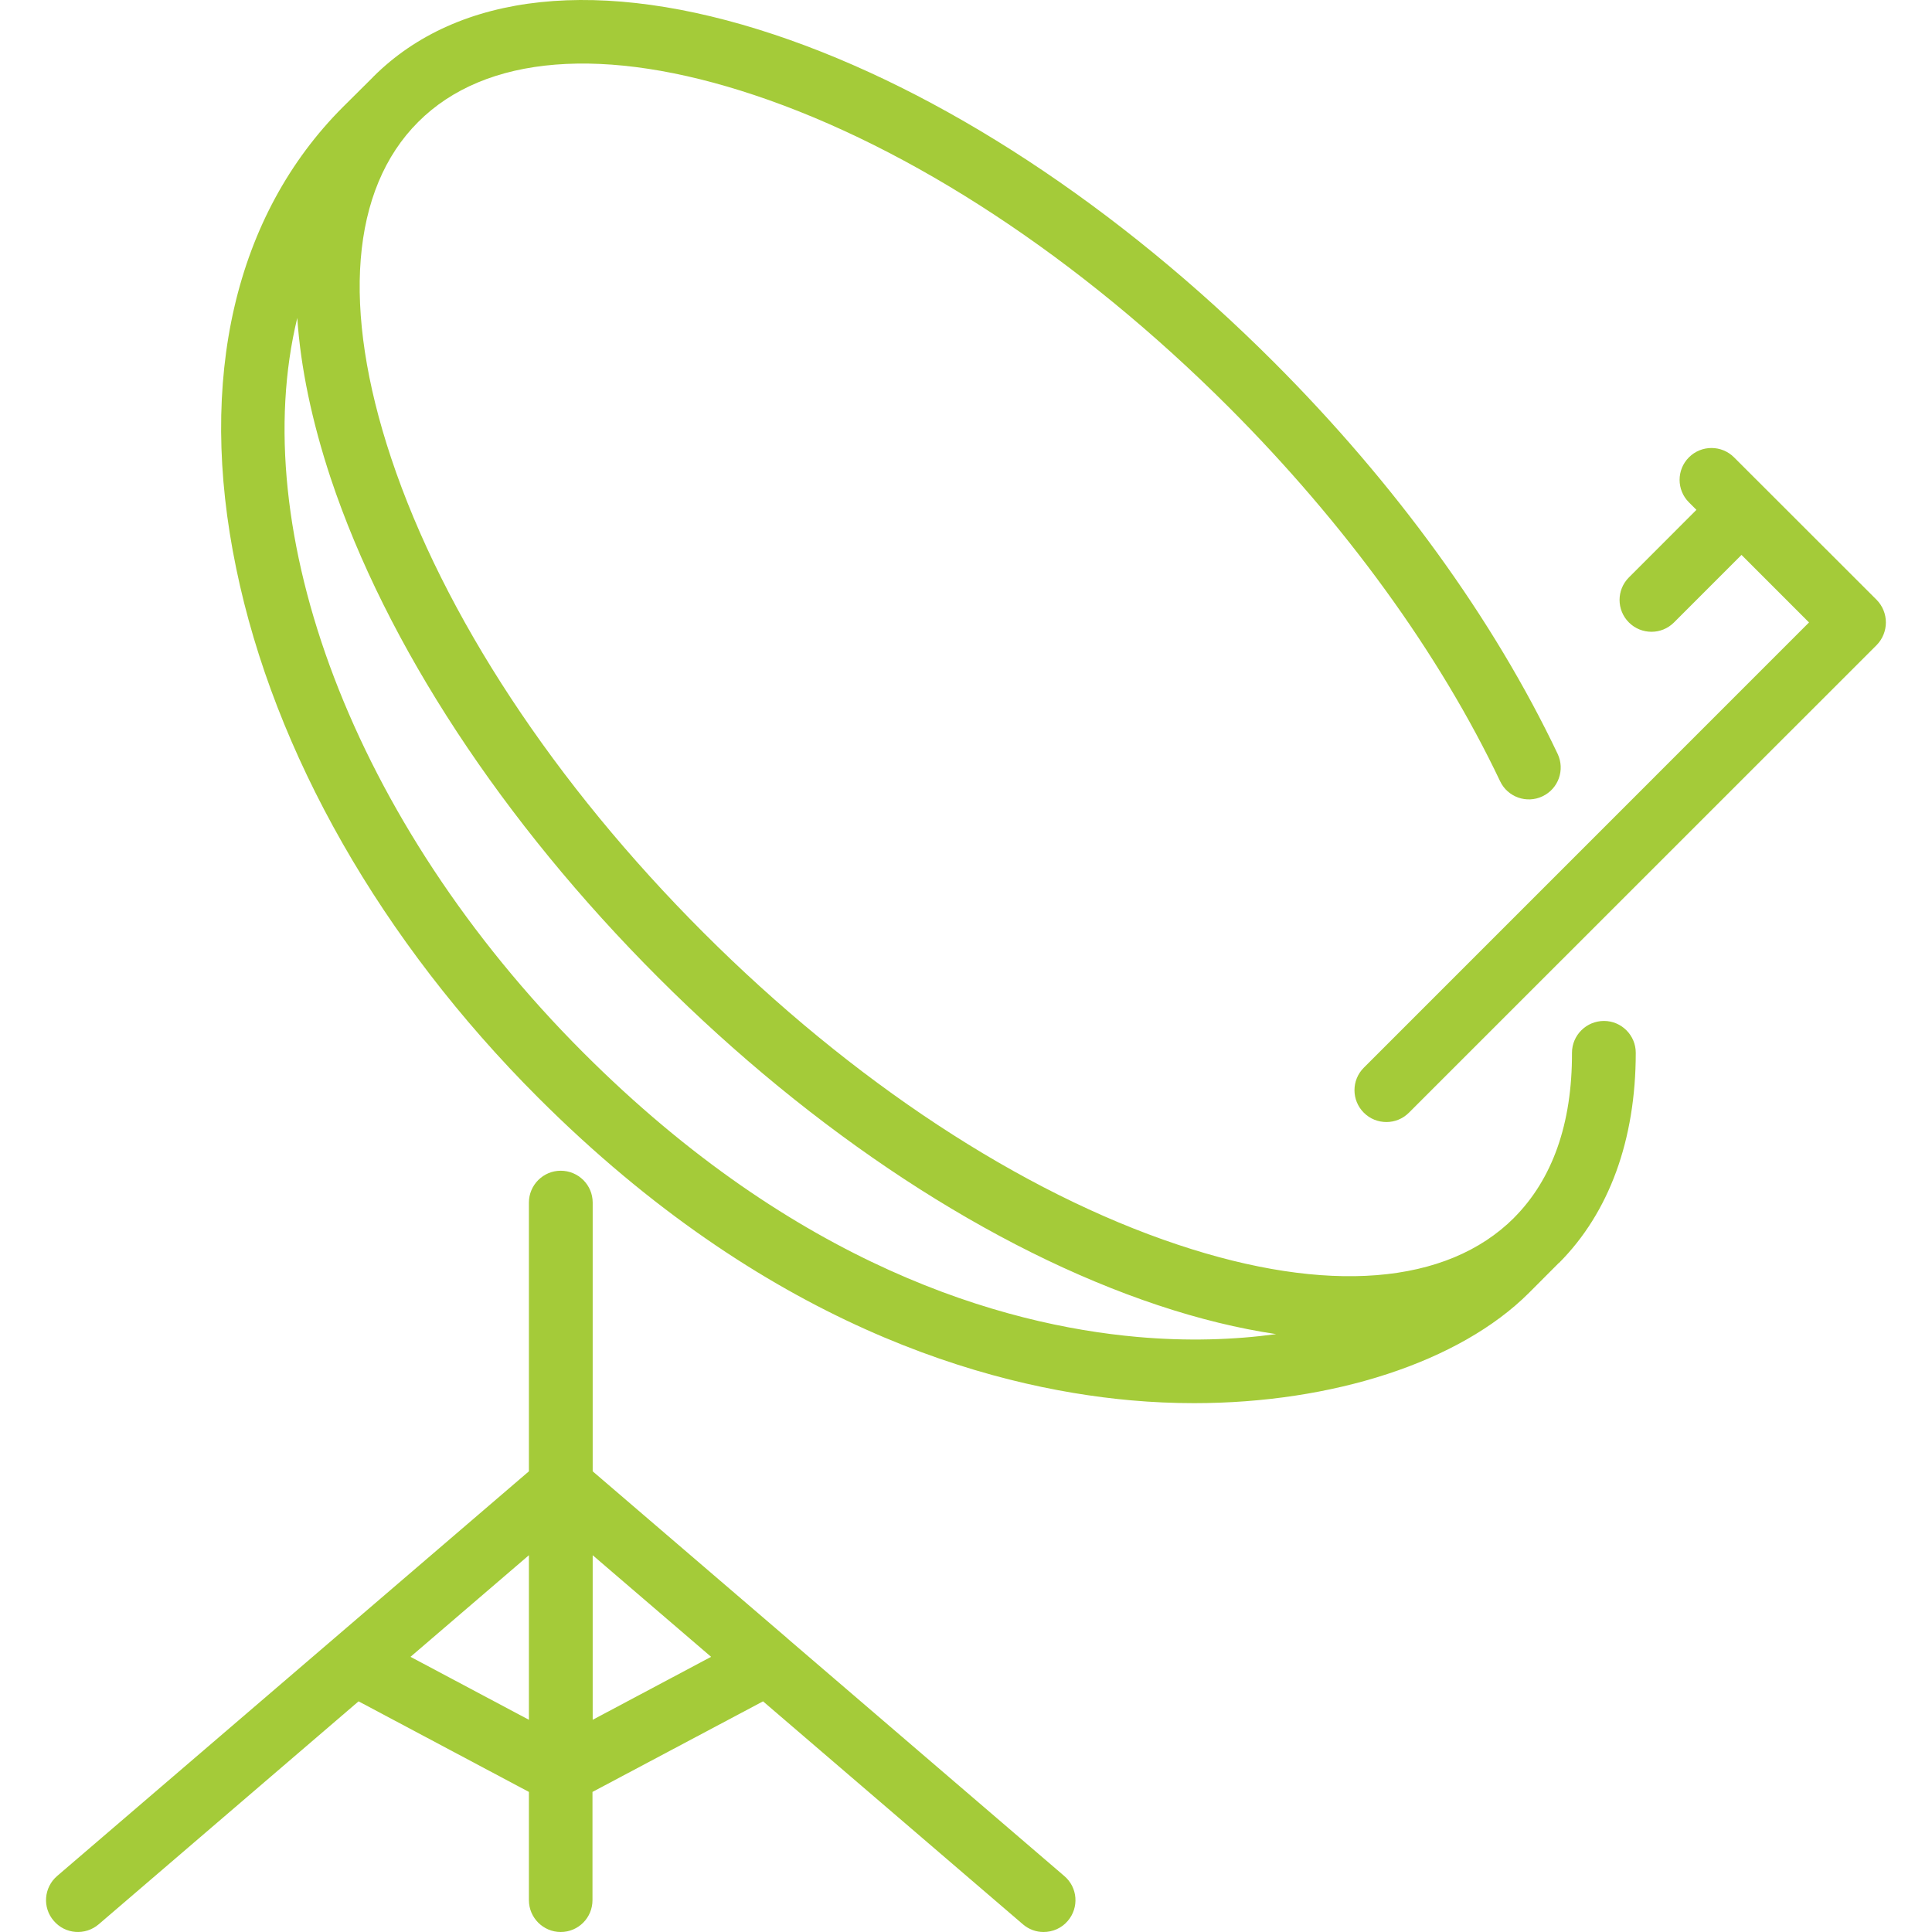
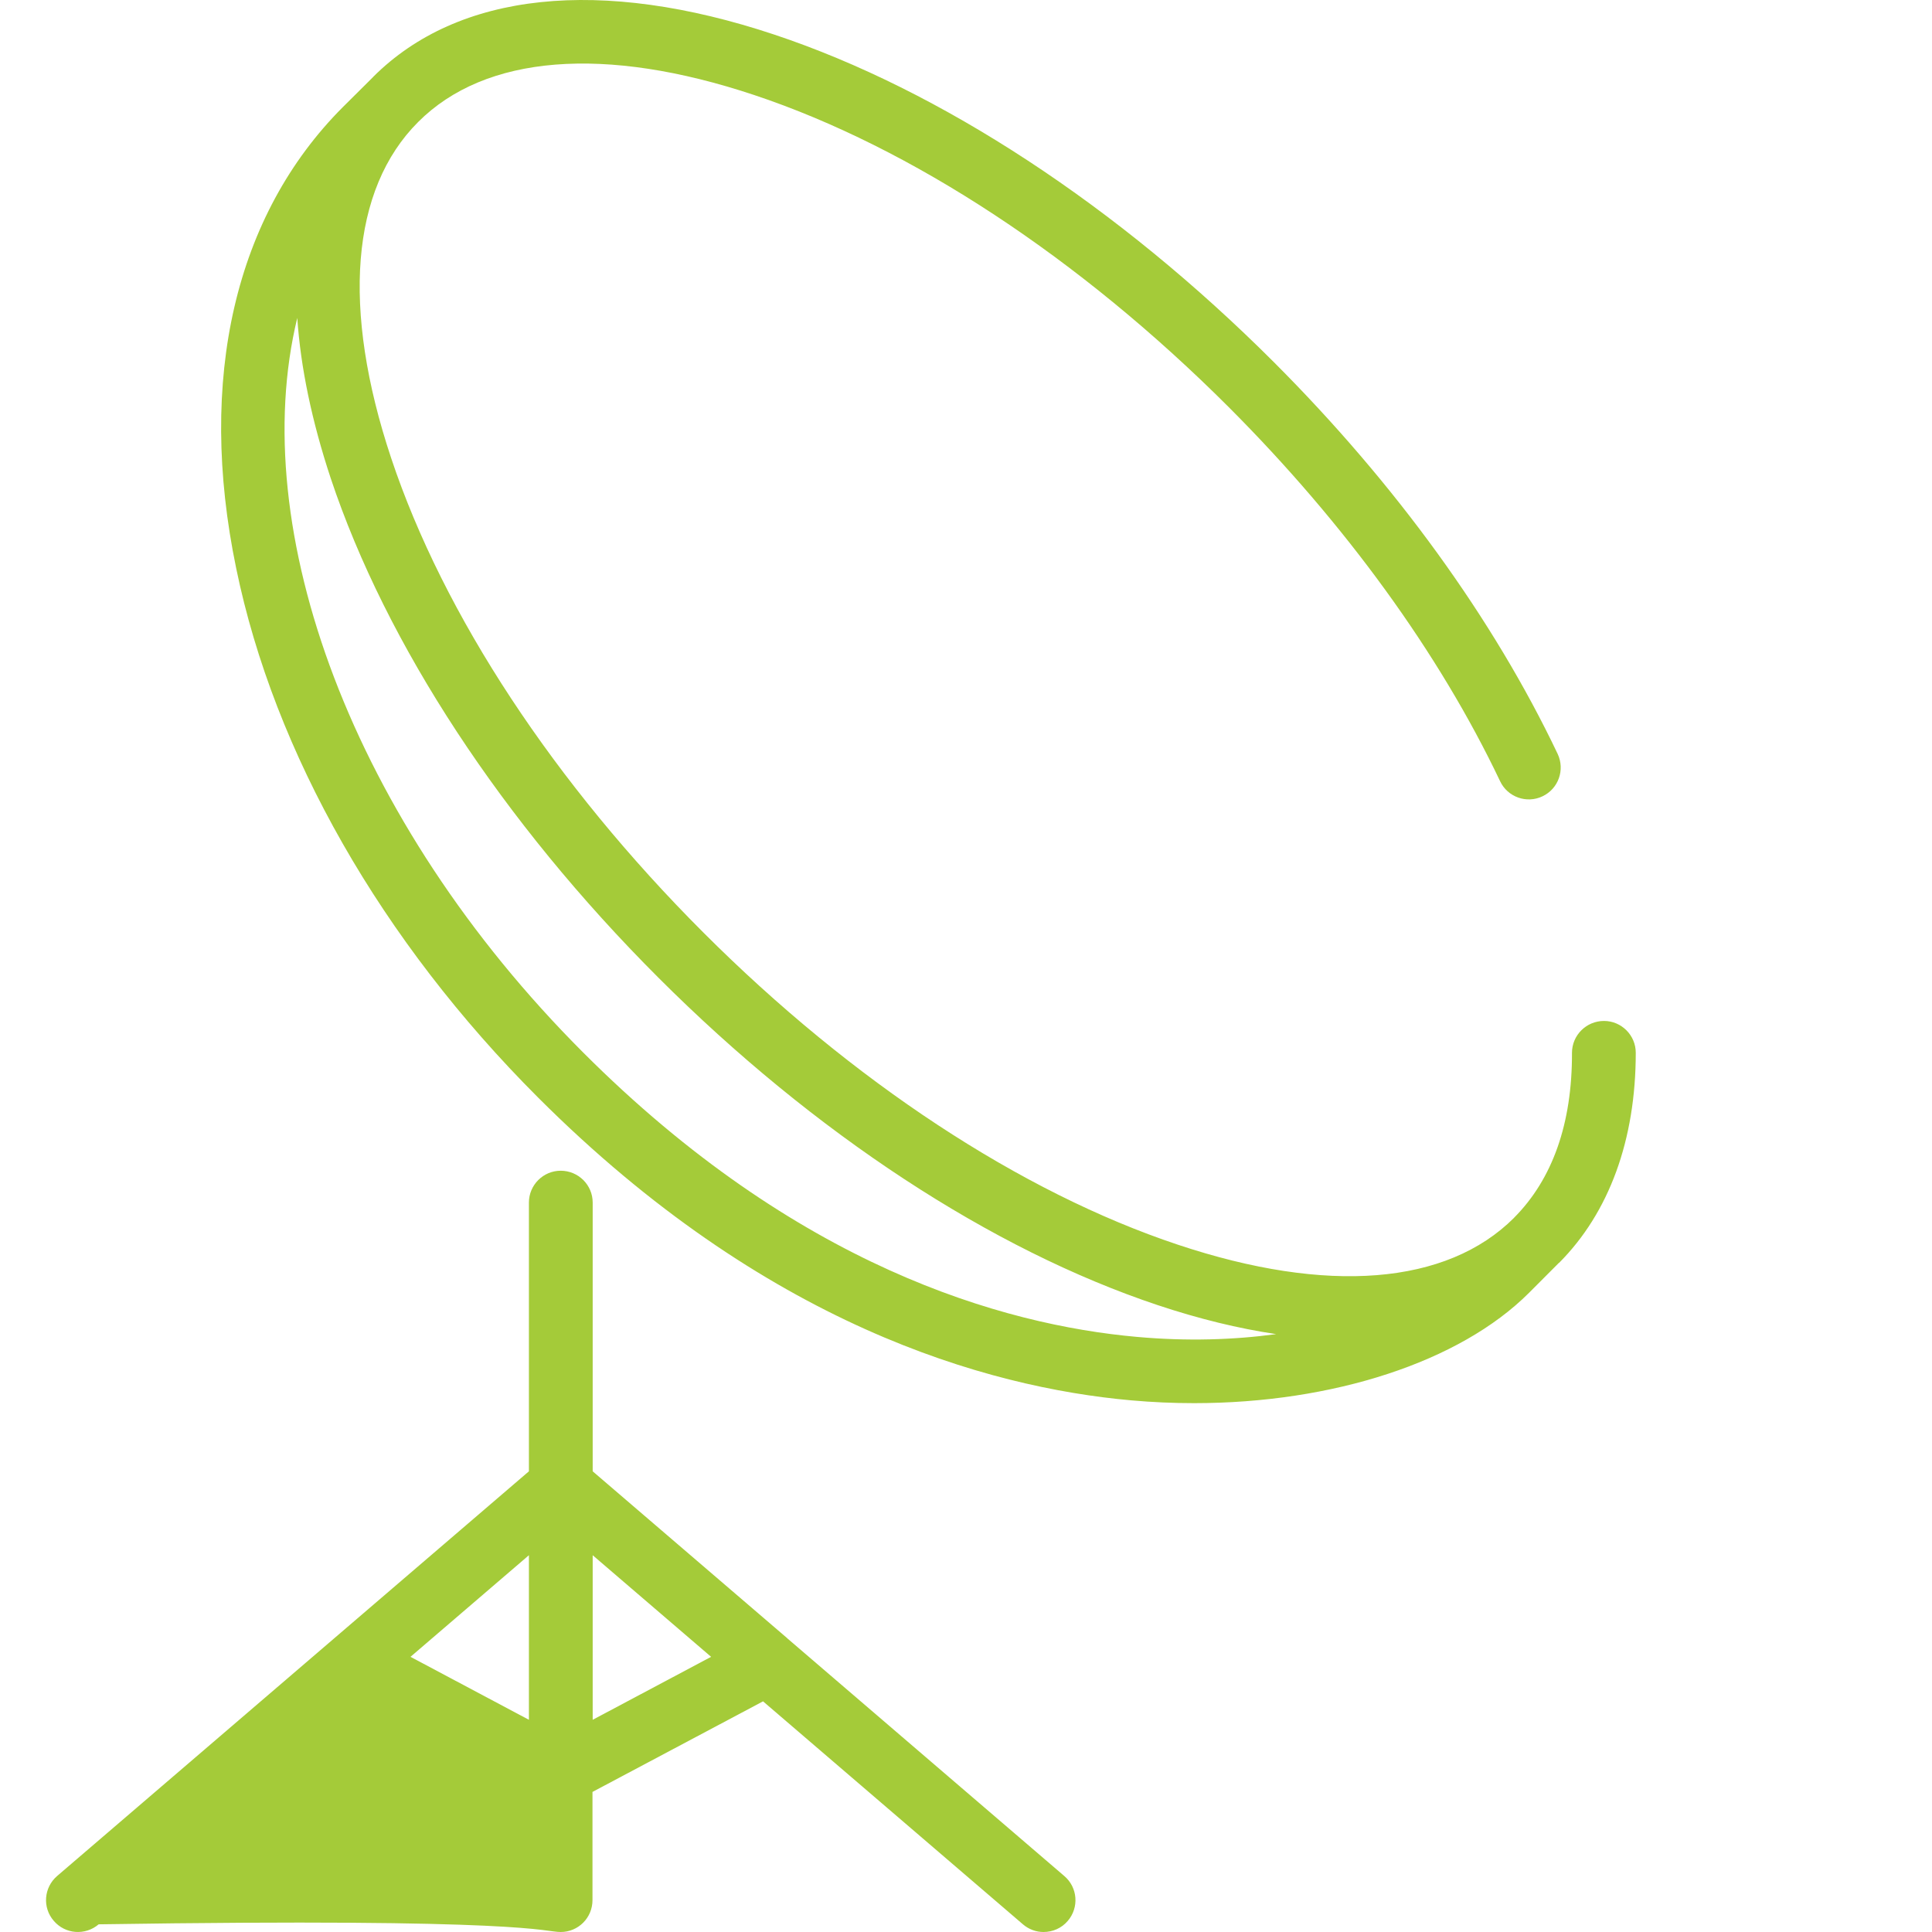
<svg xmlns="http://www.w3.org/2000/svg" width="93" height="93" xml:space="preserve">
  <defs>
    <clipPath id="clip0">
      <rect x="1099" y="37" width="93" height="93" />
    </clipPath>
  </defs>
  <g clip-path="url(#clip0)" transform="translate(-1099 -37)">
-     <path d="M1150.23 127.304 1136.9 115.866C1136.9 115.865 1136.9 115.863 1136.9 115.862L1127.53 107.824 1127.53 94.888C1127.53 94.041 1126.84 93.355 1125.99 93.355 1125.15 93.355 1124.46 94.041 1124.46 94.888L1124.46 107.824 1101.75 127.304C1101.11 127.855 1101.03 128.823 1101.59 129.465 1102.14 130.107 1103.1 130.182 1103.75 129.63L1116.26 118.897 1124.46 123.257 1124.46 128.467C1124.46 129.314 1125.15 130 1125.99 130 1126.84 130 1127.52 129.314 1127.52 128.467L1127.52 123.257 1135.73 118.897 1148.24 129.63C1148.53 129.879 1148.88 130 1149.23 130 1149.67 130 1150.1 129.819 1150.4 129.465 1150.95 128.823 1150.88 127.855 1150.23 127.304ZM1118.76 116.754 1124.46 111.863 1124.46 119.785 1118.76 116.754ZM1127.53 119.785 1127.53 111.863 1133.23 116.754 1127.53 119.785Z" fill="#A4CB39" />
+     <path d="M1150.23 127.304 1136.9 115.866C1136.9 115.865 1136.9 115.863 1136.9 115.862L1127.53 107.824 1127.53 94.888C1127.53 94.041 1126.84 93.355 1125.99 93.355 1125.15 93.355 1124.46 94.041 1124.46 94.888L1124.46 107.824 1101.75 127.304C1101.11 127.855 1101.03 128.823 1101.59 129.465 1102.14 130.107 1103.1 130.182 1103.75 129.63C1124.46 129.314 1125.15 130 1125.99 130 1126.84 130 1127.52 129.314 1127.52 128.467L1127.52 123.257 1135.73 118.897 1148.24 129.63C1148.53 129.879 1148.88 130 1149.23 130 1149.67 130 1150.1 129.819 1150.4 129.465 1150.95 128.823 1150.88 127.855 1150.23 127.304ZM1118.76 116.754 1124.46 111.863 1124.46 119.785 1118.76 116.754ZM1127.53 119.785 1127.53 111.863 1133.23 116.754 1127.53 119.785Z" fill="#A4CB39" />
    <path d="M1176.21 86.145C1176.21 86.145 1176.21 86.145 1176.21 86.145 1175.36 86.146 1174.67 86.832 1174.67 87.679 1174.68 91.091 1173.73 93.763 1171.88 95.62 1171.88 95.62 1171.88 95.621 1171.88 95.621L1171.88 95.623C1168.64 98.856 1162.89 99.315 1155.7 96.916 1148.14 94.397 1140.03 89.061 1132.86 81.891 1125.69 74.722 1120.35 66.611 1117.83 59.053 1115.43 51.853 1115.89 46.107 1119.13 42.871 1122.36 39.636 1128.11 39.176 1135.31 41.576 1142.87 44.096 1150.98 49.431 1158.15 56.601 1163.76 62.218 1168.28 68.443 1171.21 74.605 1171.57 75.37 1172.49 75.695 1173.25 75.332 1174.02 74.968 1174.34 74.054 1173.98 73.289 1170.9 66.815 1166.18 60.294 1160.32 54.433 1152.82 46.933 1144.28 41.334 1136.28 38.668 1127.92 35.881 1121.06 36.604 1116.96 40.704 1116.96 40.705 1116.96 40.706 1116.96 40.708L1115.51 42.149C1110.31 47.351 1108.48 55.239 1110.37 64.359 1112.2 73.247 1117.36 82.296 1124.91 89.84 1135.82 100.746 1146.45 103.782 1153.45 104.408 1154.47 104.499 1155.48 104.543 1156.48 104.543 1163.14 104.543 1169.26 102.572 1172.6 99.234L1174.04 97.79C1174.04 97.79 1174.04 97.789 1174.05 97.789 1176.46 95.369 1177.74 91.873 1177.74 87.677 1177.74 86.831 1177.05 86.145 1176.21 86.145ZM1153.73 101.354C1147.23 100.773 1137.33 97.928 1127.08 87.672 1115.92 76.514 1110.84 62.467 1113.31 52.304 1113.47 54.685 1114.01 57.272 1114.92 60.023 1117.59 68.023 1123.19 76.56 1130.69 84.059 1138.19 91.559 1146.73 97.157 1154.73 99.825 1156.72 100.489 1158.63 100.952 1160.43 101.22 1158.39 101.498 1156.14 101.57 1153.73 101.354Z" fill="#A4CB39" />
-     <path d="M1189.34 65.879 1182.47 59.014C1181.87 58.416 1180.9 58.416 1180.3 59.014 1179.7 59.613 1179.7 60.584 1180.3 61.182L1180.66 61.543 1177.41 64.795C1176.81 65.394 1176.81 66.364 1177.41 66.963 1177.71 67.262 1178.1 67.412 1178.5 67.412 1178.89 67.412 1179.28 67.262 1179.58 66.963L1182.83 63.711 1186.08 66.963 1164.65 88.395C1164.05 88.993 1164.05 89.964 1164.65 90.562 1164.95 90.862 1165.34 91.011 1165.74 91.011 1166.13 91.011 1166.52 90.862 1166.82 90.562L1189.34 68.047C1189.62 67.759 1189.78 67.369 1189.78 66.963 1189.78 66.556 1189.62 66.166 1189.34 65.879Z" fill="#A4CB39" />
  </g>
</svg>